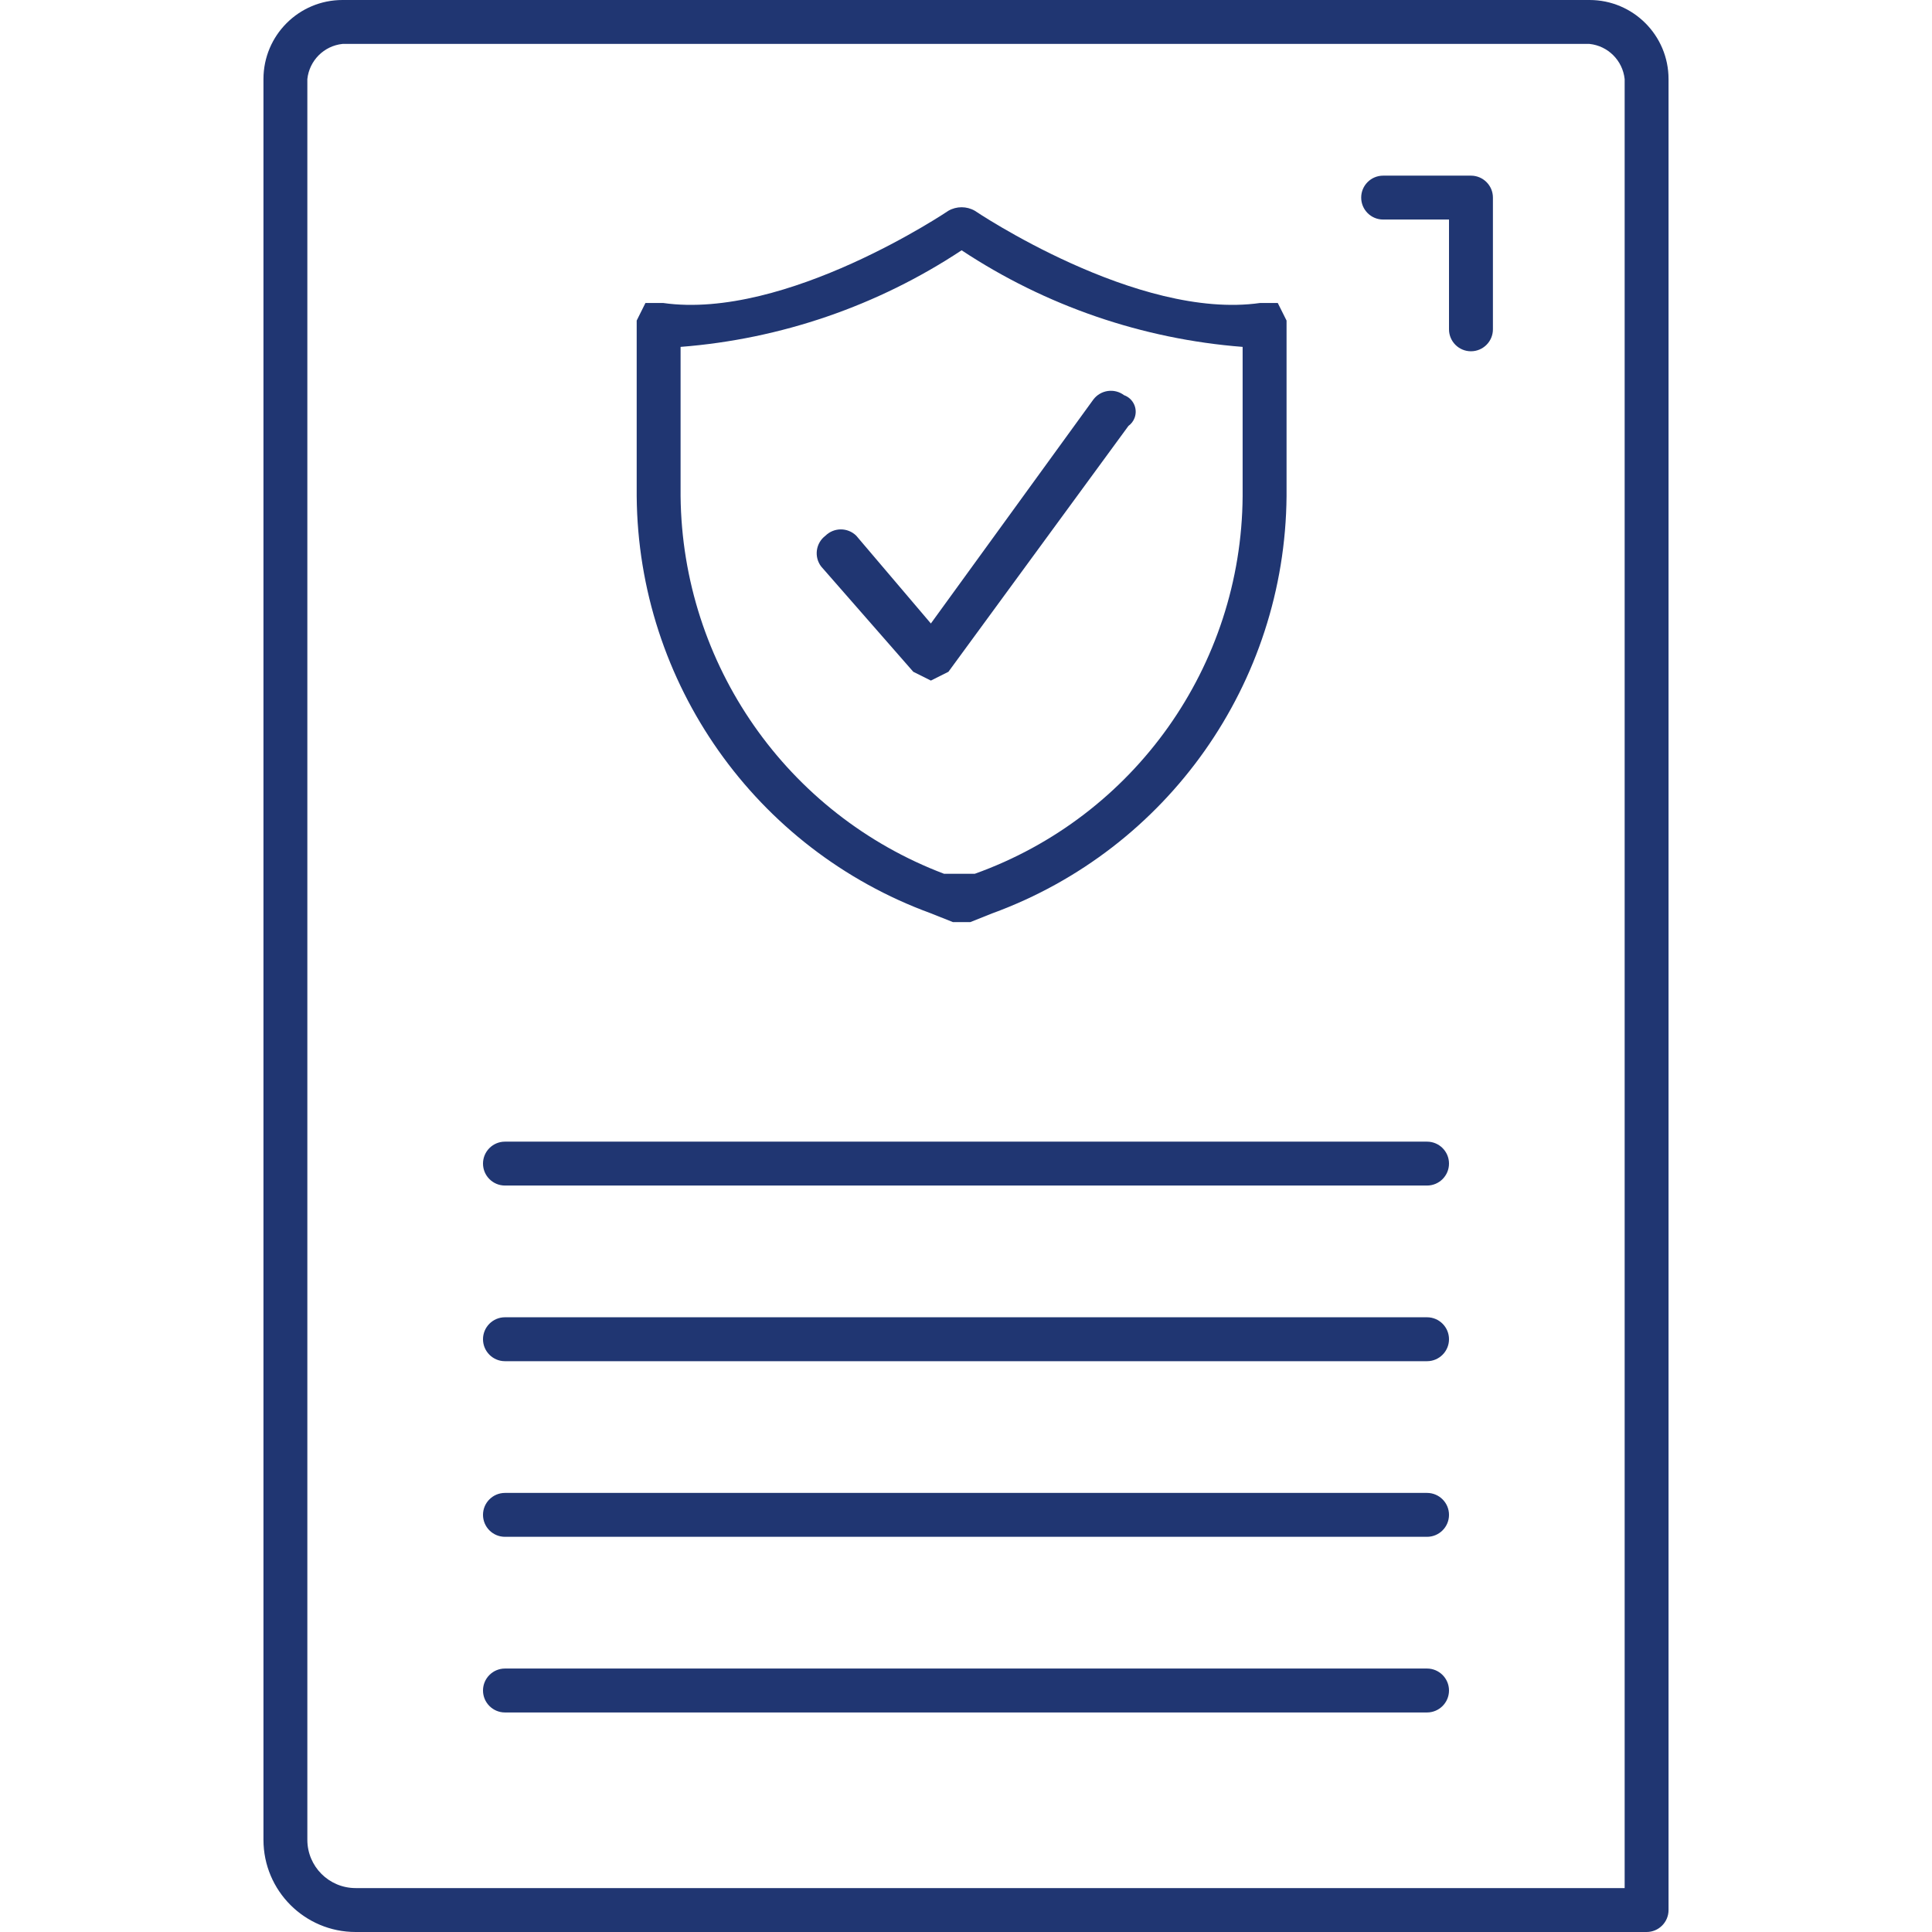
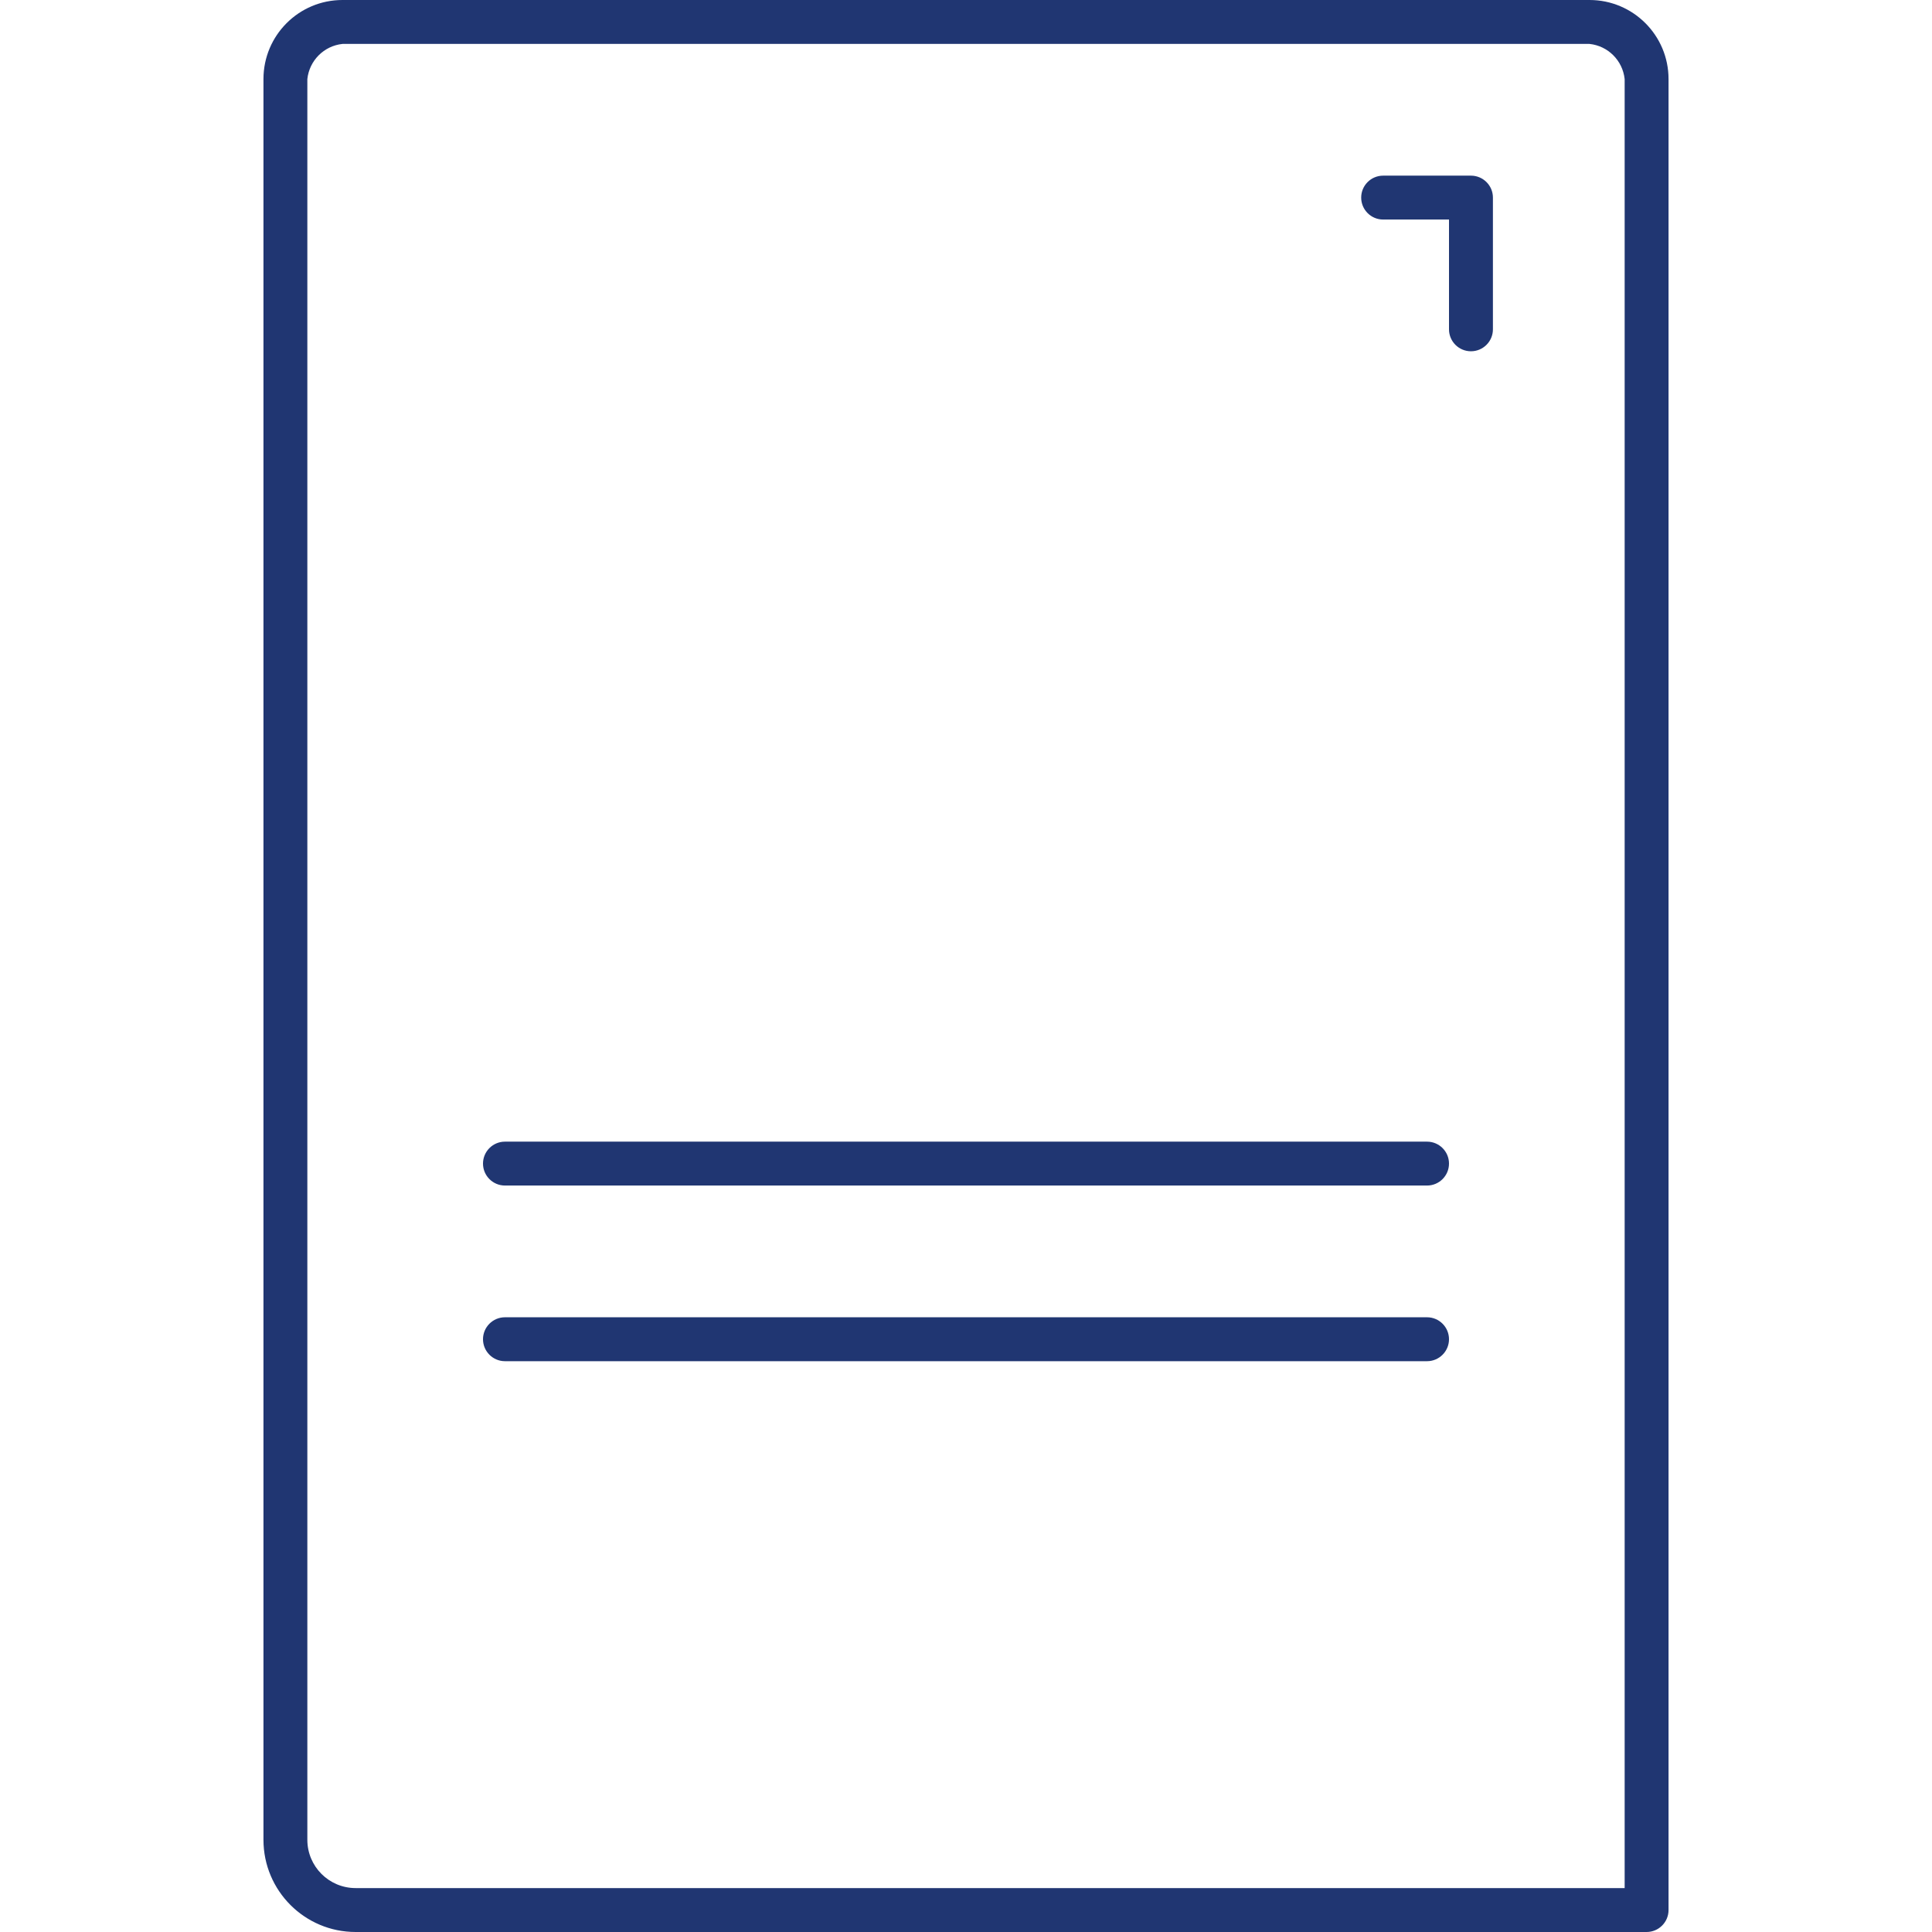
<svg xmlns="http://www.w3.org/2000/svg" width="60" height="60" viewBox="0 0 60 60" fill="none">
  <g clip-path="url(#clip0_427_191)">
    <path d="M51.136 60H11.045C9.464 60 8.182 58.718 8.182 57.136V2.455C8.182 1.099 9.281 0 10.636 0H49.364C50.719 0 51.818 1.099 51.818 2.455V59.318C51.818 59.694 51.513 60 51.136 60ZM10.636 1.364C10.061 1.425 9.607 1.879 9.545 2.455V57.136C9.545 57.965 10.216 58.636 11.045 58.636H50.455V2.455C50.393 1.879 49.939 1.425 49.364 1.364H10.636Z" fill="#203672" />
    <path d="M45.682 10.909C45.305 10.909 45 10.604 45 10.227V6.818H42.955C42.578 6.818 42.273 6.513 42.273 6.136C42.273 5.76 42.578 5.455 42.955 5.455H45.682C46.058 5.455 46.364 5.76 46.364 6.136V10.227C46.364 10.604 46.058 10.909 45.682 10.909Z" fill="#203672" />
-     <path d="M29.864 28.636H29.591L28.909 28.364C23.46 26.373 19.819 21.21 19.773 15.409V9.955L20.045 9.409H20.591C24.409 9.955 29.454 6.545 29.454 6.545C29.708 6.4 30.019 6.4 30.273 6.545C30.273 6.545 35.318 9.955 39.136 9.409H39.682L39.955 9.955V15.409C39.908 21.21 36.267 26.373 30.818 28.364L30.136 28.636H29.864ZM21.136 10.773V15.409C21.189 20.629 24.436 25.285 29.318 27.136H30.273C35.232 25.361 38.555 20.677 38.591 15.409V10.773C35.474 10.53 32.471 9.498 29.864 7.773C27.256 9.498 24.254 10.53 21.136 10.773Z" fill="#203672" />
-     <path d="M28.909 21.136L28.363 20.863L25.5 17.591C25.273 17.289 25.335 16.863 25.636 16.636C25.901 16.376 26.326 16.376 26.591 16.636L28.909 19.363L33.954 12.409C34.181 12.108 34.608 12.046 34.909 12.273C35.193 12.375 35.34 12.687 35.238 12.971C35.201 13.073 35.134 13.163 35.045 13.227L29.454 20.863L28.909 21.136Z" fill="#203672" />
    <path d="M44.318 36.818H15.682C15.306 36.818 15 36.513 15 36.136C15 35.76 15.306 35.455 15.682 35.455H44.318C44.694 35.455 45 35.76 45 36.136C45 36.513 44.694 36.818 44.318 36.818Z" fill="#203672" />
    <path d="M44.318 42.273H15.682C15.306 42.273 15 41.967 15 41.591C15 41.215 15.306 40.909 15.682 40.909H44.318C44.694 40.909 45 41.215 45 41.591C45 41.967 44.694 42.273 44.318 42.273Z" fill="#203672" />
-     <path d="M44.318 47.727H15.682C15.306 47.727 15 47.422 15 47.045C15 46.669 15.306 46.364 15.682 46.364H44.318C44.694 46.364 45 46.669 45 47.045C45 47.422 44.694 47.727 44.318 47.727Z" fill="#203672" />
-     <path d="M44.318 53.182H15.682C15.306 53.182 15 52.876 15 52.5C15 52.124 15.306 51.818 15.682 51.818H44.318C44.694 51.818 45 52.124 45 52.5C45 52.876 44.694 53.182 44.318 53.182Z" fill="#203672" />
  </g>
  <defs>
    <clipPath id="clip0_427_191">
      <rect width="60" height="60" fill="white" />
    </clipPath>
  </defs>
</svg>